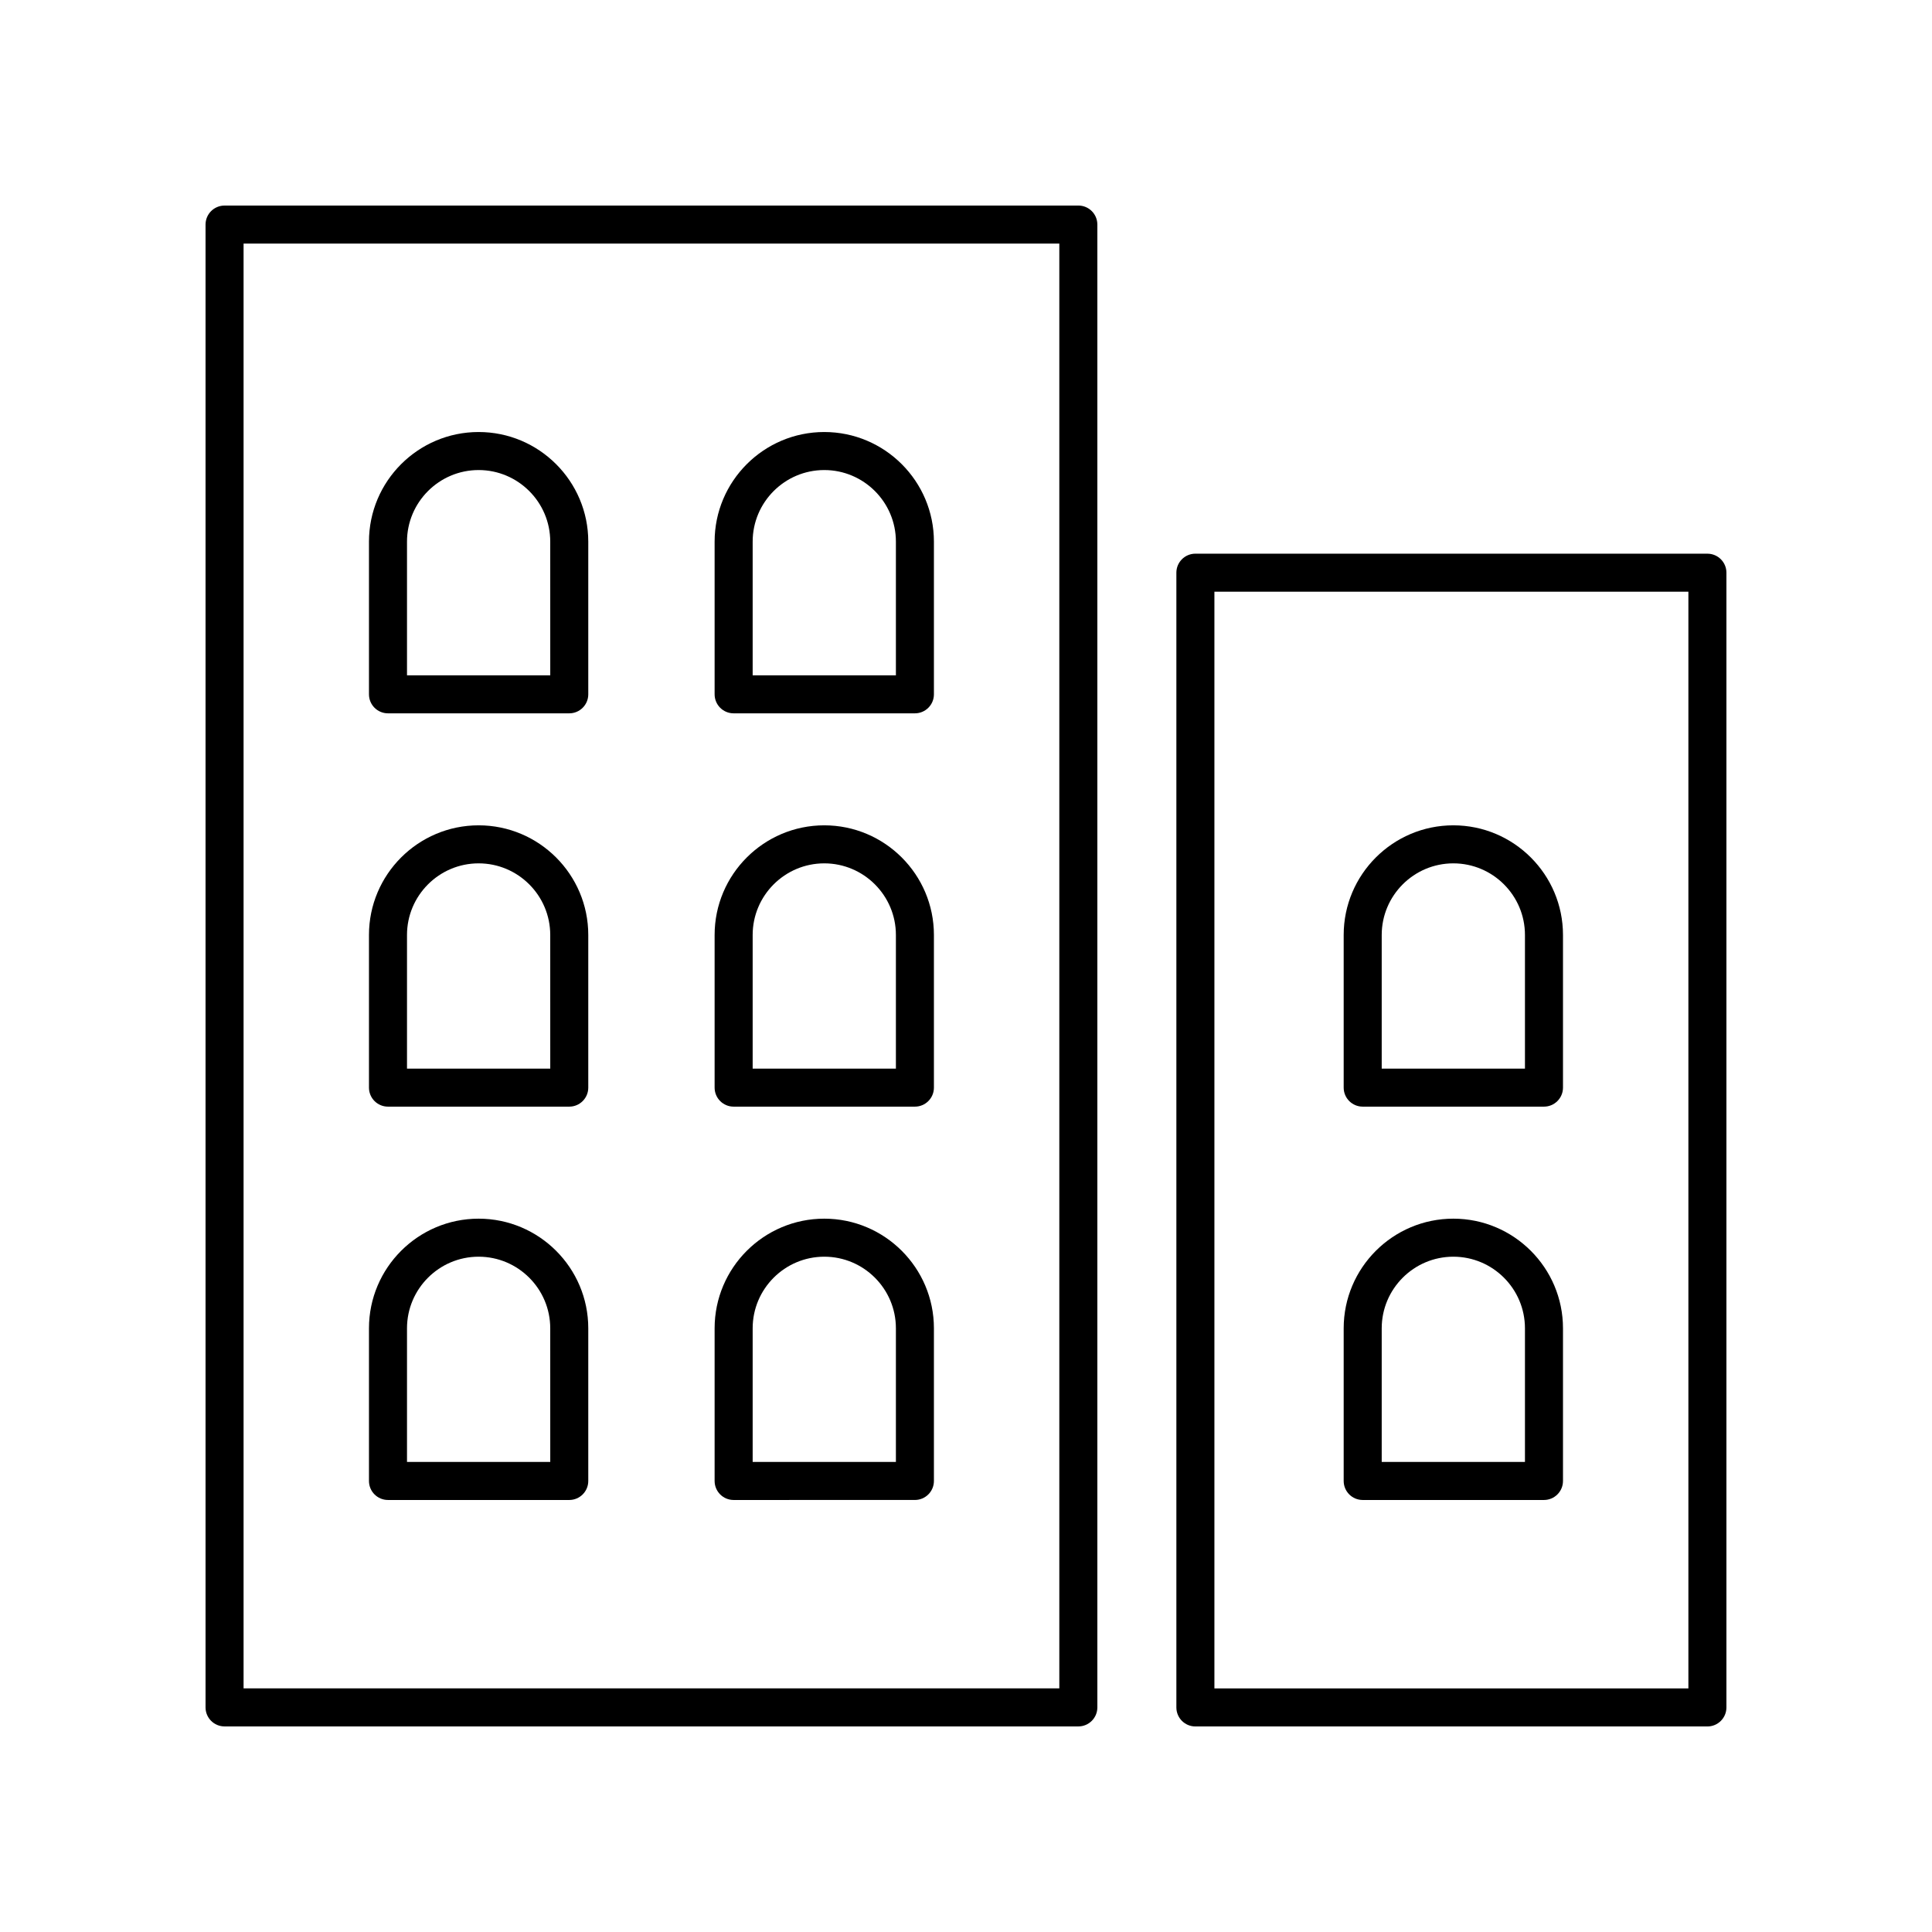
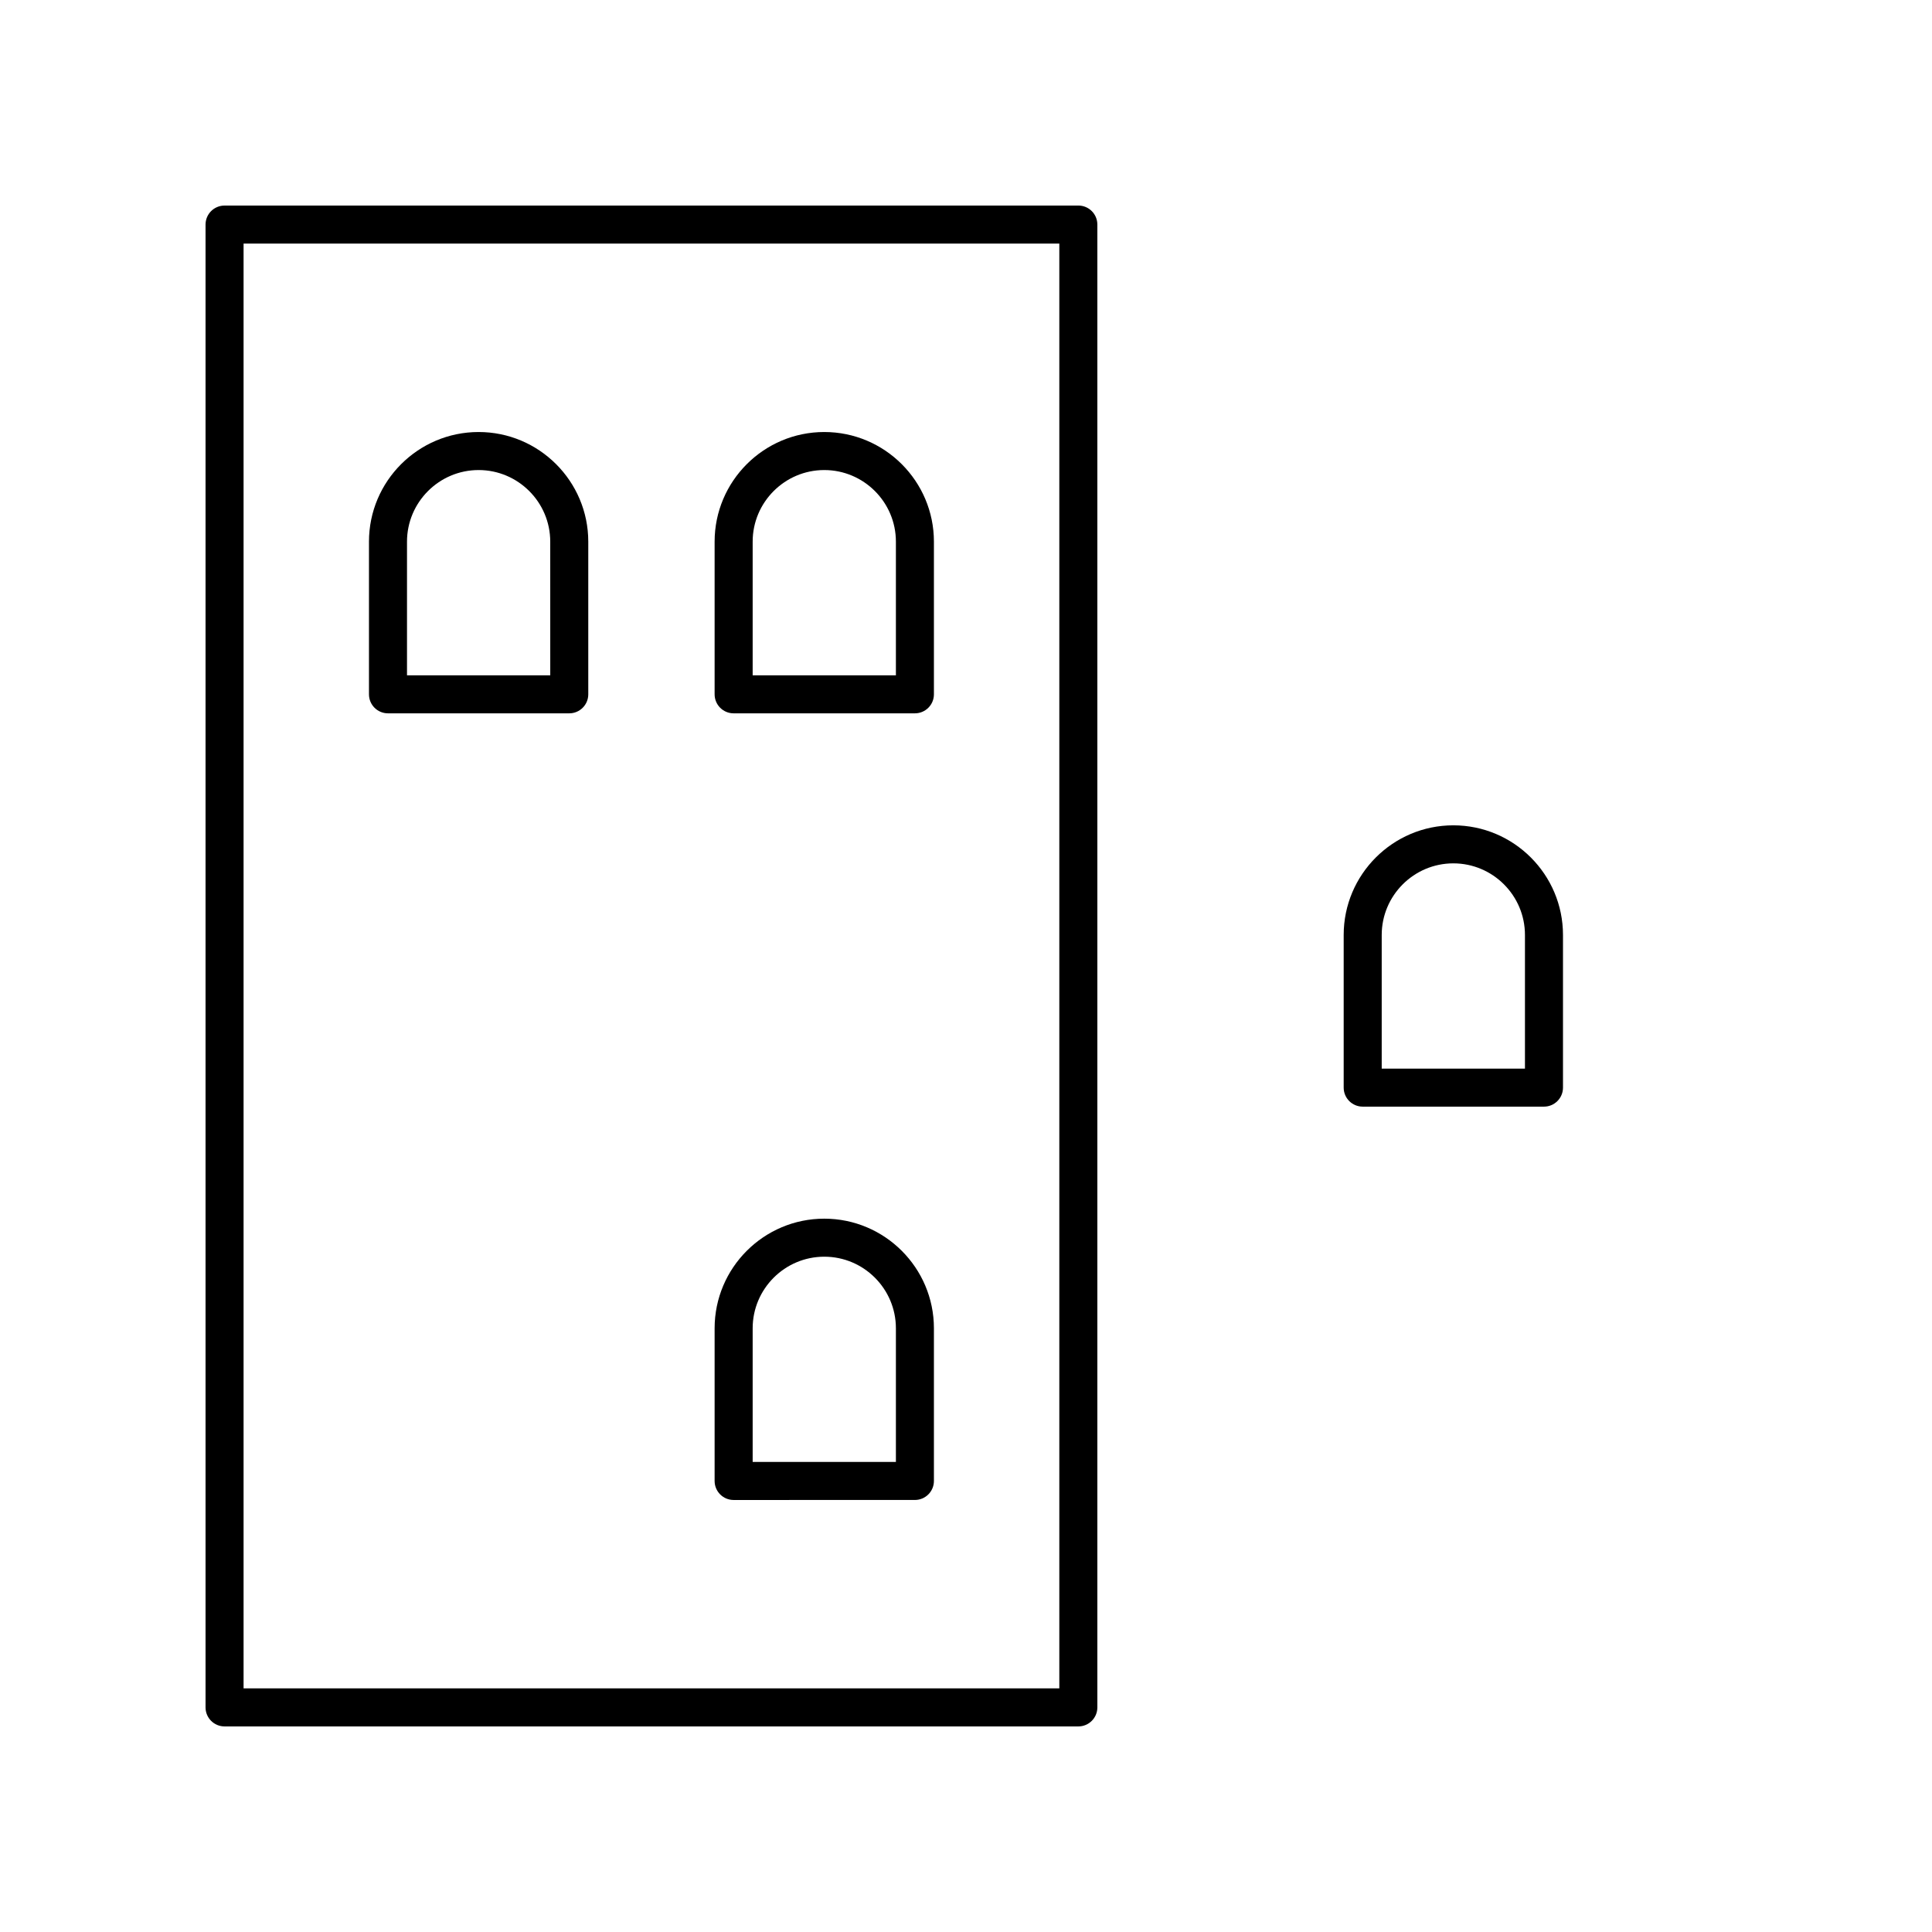
<svg xmlns="http://www.w3.org/2000/svg" fill="#000000" width="800px" height="800px" version="1.1" viewBox="144 144 512 512">
  <g>
    <path d="m203.51 601.52h226.26c2.781 0 5.039-2.254 5.039-5.039v-392.97c0-2.785-2.254-5.039-5.039-5.039l-226.26 0.004c-2.781 0-5.039 2.254-5.039 5.039v392.97c0.004 2.781 2.258 5.035 5.039 5.035zm5.039-392.97h216.18v382.89h-216.18z" />
    <path d="m270.84 258.49c-16.023 0-29.059 13.031-29.059 29.059v40.453c0 2.785 2.254 5.039 5.039 5.039h48.039c2.781 0 5.039-2.254 5.039-5.039v-40.453c0-16.023-13.035-29.059-29.059-29.059zm18.984 64.473h-37.965v-35.414c0-10.465 8.516-18.98 18.98-18.98 10.469 0 18.98 8.516 18.98 18.98z" />
    <path d="m362.44 258.49c-16.023 0-29.059 13.031-29.059 29.059v40.453c0 2.785 2.254 5.039 5.039 5.039h48.039c2.781 0 5.039-2.254 5.039-5.039v-40.453c0-16.023-13.035-29.059-29.059-29.059zm18.984 64.473h-37.961v-35.414c0-10.465 8.516-18.98 18.98-18.98s18.98 8.516 18.98 18.98z" />
-     <path d="m270.84 362.72c-16.023 0-29.059 13.031-29.059 29.059v40.453c0 2.785 2.254 5.039 5.039 5.039h48.039c2.781 0 5.039-2.254 5.039-5.039v-40.453c0-16.023-13.035-29.059-29.059-29.059zm18.984 64.473h-37.965v-35.414c0-10.465 8.516-18.98 18.98-18.98 10.469 0 18.98 8.516 18.98 18.98z" />
-     <path d="m362.44 362.72c-16.023 0-29.059 13.031-29.059 29.059v40.453c0 2.785 2.254 5.039 5.039 5.039h48.039c2.781 0 5.039-2.254 5.039-5.039v-40.453c0-16.023-13.035-29.059-29.059-29.059zm18.984 64.473h-37.961v-35.414c0-10.465 8.516-18.98 18.98-18.98s18.98 8.516 18.98 18.98z" />
-     <path d="m270.84 466.96c-16.023 0-29.059 13.031-29.059 29.059v40.453c0 2.785 2.254 5.039 5.039 5.039h48.039c2.781 0 5.039-2.254 5.039-5.039v-40.453c0-16.027-13.035-29.059-29.059-29.059zm18.984 64.473h-37.965v-35.414c0-10.465 8.516-18.98 18.98-18.98 10.469 0 18.98 8.516 18.98 18.98z" />
    <path d="m362.44 466.96c-16.023 0-29.059 13.031-29.059 29.059v40.453c0 2.785 2.254 5.039 5.039 5.039l48.039-0.004c2.781 0 5.039-2.254 5.039-5.039v-40.453c0-16.023-13.035-29.055-29.059-29.055zm18.984 64.473h-37.961v-35.414c0-10.465 8.516-18.98 18.98-18.98 10.465-0.004 18.98 8.512 18.98 18.977z" />
    <path d="m505.13 437.27h48.039c2.781 0 5.039-2.254 5.039-5.039v-40.453c0-16.023-13.035-29.059-29.059-29.059-16.023 0-29.059 13.031-29.059 29.059v40.453c0 2.785 2.254 5.039 5.039 5.039zm5.039-45.492c0-10.465 8.516-18.98 18.98-18.98 10.469 0 18.98 8.516 18.98 18.98v35.414h-37.961z" />
-     <path d="m505.13 541.51h48.039c2.781 0 5.039-2.254 5.039-5.039v-40.453c0-16.023-13.035-29.059-29.059-29.059-16.023 0-29.059 13.031-29.059 29.059v40.453c0 2.785 2.254 5.039 5.039 5.039zm5.039-45.492c0-10.465 8.516-18.98 18.98-18.98 10.469 0 18.98 8.516 18.98 18.98v35.414h-37.961z" />
-     <path d="m596.48 290.73h-135.69c-2.781 0-5.039 2.254-5.039 5.039v300.72c0 2.785 2.254 5.039 5.039 5.039h135.69c2.781 0 5.039-2.254 5.039-5.039v-300.72c0-2.785-2.258-5.035-5.039-5.035zm-5.039 300.72h-125.61v-290.64h125.61z" />
  </g>
</svg>